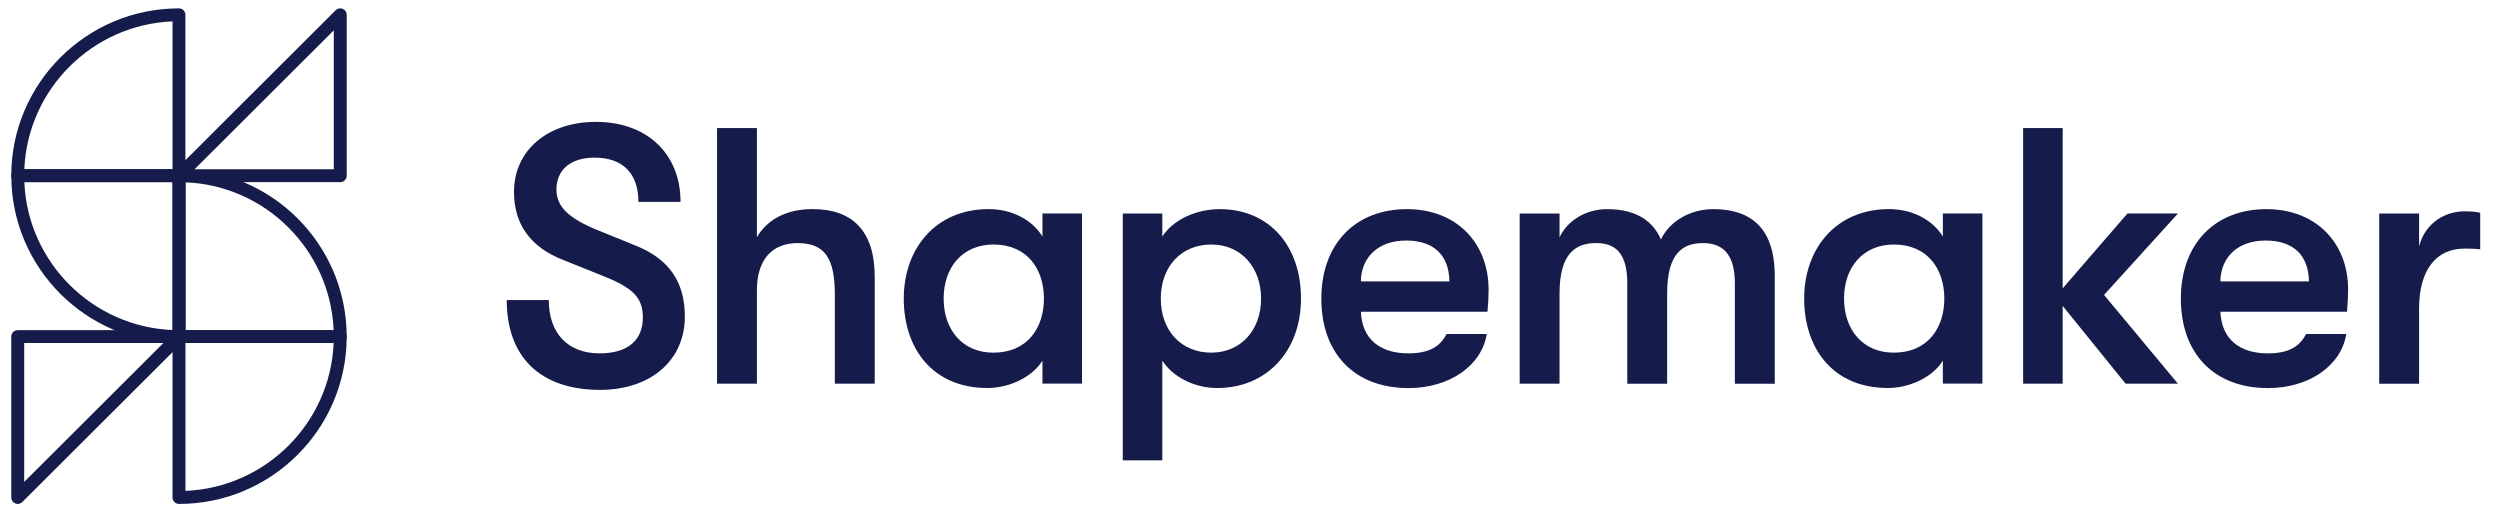
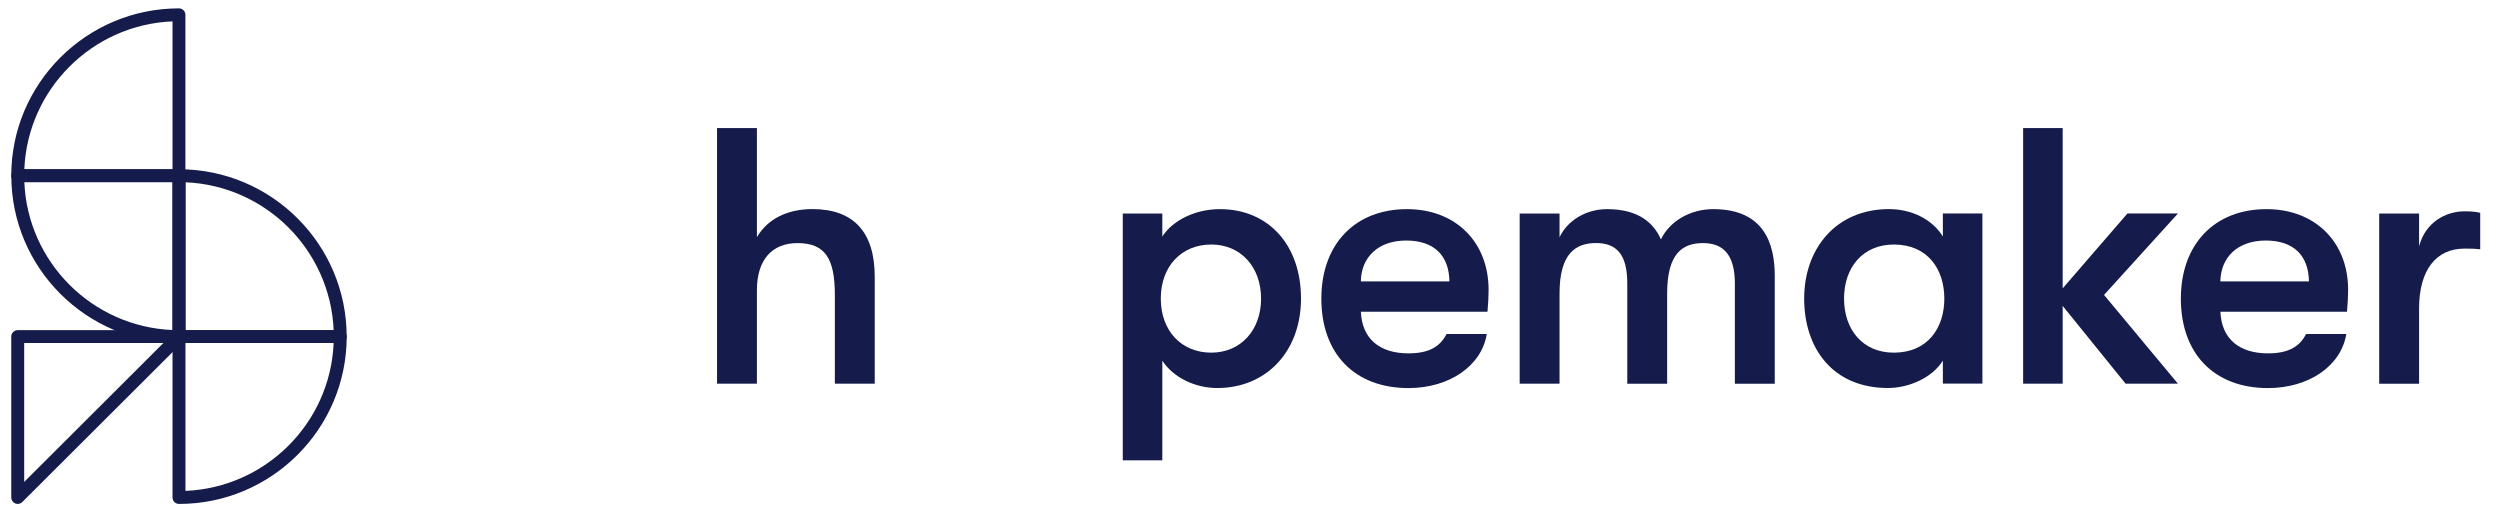
<svg xmlns="http://www.w3.org/2000/svg" width="1821" height="385" viewBox="0 0 1821 385" fill="none">
-   <path d="M369.096 218.559H399.734C399.734 242.776 413.582 257.388 436.776 257.388C457.028 257.388 468.245 248.061 468.245 231.307C468.245 217.212 461.598 210.027 440.515 201.528L410.12 189.299C386.648 180.249 374.393 163.494 374.393 139.83C374.393 109.5 398.903 88.772 434.11 88.772C471.153 88.772 495.697 111.918 495.697 147.016H465.025C465.025 126.531 453.843 114.82 433.037 114.82C415.451 114.82 405.308 123.871 405.308 137.965C405.308 150.747 414.378 159.245 436.222 168.02L463.675 179.178C487.147 188.747 498.848 205.259 498.848 230.512C498.848 262.432 474.061 283.988 437.018 283.988C393.883 283.988 369.096 260.325 369.096 218.559Z" fill="#151B4A" />
  <path d="M637.152 201.531V279.465H608.107V214.831C608.107 188.507 601.183 177.073 580.931 177.073C561.995 177.073 551.332 189.578 551.332 211.376V279.465H522.287V93.266H551.332V172.789C559.052 159.489 573.453 152.304 591.836 152.304C621.712 152.304 637.152 169.058 637.152 201.531Z" fill="#151B4A" />
-   <path d="M658.306 217.497C658.306 181.051 681.501 152.31 720.136 152.31C736.649 152.31 751.604 159.771 759.324 172.242V155.488H788.127V279.436H759.324V262.682C751.604 275.187 734.537 282.615 719.339 282.615C679.355 282.649 658.306 253.942 658.306 217.497ZM760.397 217.497C760.397 196.217 748.419 178.115 723.597 178.115C700.957 178.115 687.352 194.869 687.352 217.497C687.352 240.089 700.957 256.878 723.597 256.878C748.419 256.844 760.397 238.777 760.397 217.497Z" fill="#151B4A" />
  <path d="M947.648 217.487C947.648 255.797 922.584 282.639 886.615 282.639C870.101 282.639 854.35 274.659 846.63 262.706V335.321H817.827V155.512H846.63V172.267C854.35 160.314 870.898 152.334 888.484 152.334C923.899 152.299 947.648 178.381 947.648 217.487ZM918.568 217.487C918.568 194.341 903.647 178.105 882.322 178.105C860.477 178.105 845.522 194.065 845.522 217.487C845.522 240.908 860.443 256.868 882.322 256.868C903.647 256.834 918.568 240.632 918.568 217.487Z" fill="#151B4A" />
  <path d="M1083.49 227.056H991.268C992.065 246.746 1004.87 257.386 1025.92 257.386C1040.32 257.386 1048.84 252.861 1053.65 243.292H1082.97C1079.23 266.437 1055.8 282.674 1025.92 282.674C986.733 282.674 962.466 257.663 962.466 217.521C962.466 177.898 986.976 152.334 1024.85 152.334C1060.3 152.334 1084.29 176.274 1084.29 211.13C1084.29 216.139 1084.05 220.147 1083.49 227.056ZM1055.76 204.981C1055.49 185.843 1044.3 175.203 1024.29 175.203C1003.77 175.203 991.511 187.432 991.234 204.981H1055.76Z" fill="#151B4A" />
  <path d="M1106.93 155.512H1135.97V172.819C1141.31 161.385 1154.36 152.334 1170.63 152.334C1193.3 152.334 1204.48 162.179 1209.82 174.408C1215.67 161.903 1230.34 152.334 1247.93 152.334C1285.25 152.334 1292.73 177.863 1292.73 201.008V279.495H1263.68V206.605C1263.68 186.119 1255.69 177.068 1240.49 177.068C1225.81 177.068 1214.35 184.254 1214.35 213.79V279.495H1185.31V206.294C1185.31 185.808 1177.83 177.034 1162.63 177.034C1147.99 177.034 1135.97 184.219 1135.97 213.756V279.461H1106.93V155.512Z" fill="#151B4A" />
  <path d="M1314.16 217.497C1314.16 181.051 1337.35 152.31 1375.99 152.31C1392.5 152.31 1407.46 159.771 1415.18 172.242V155.488H1443.98V279.436H1415.18V262.682C1407.46 275.187 1390.39 282.615 1375.19 282.615C1335.21 282.649 1314.16 253.942 1314.16 217.497ZM1416.25 217.497C1416.25 196.217 1404.27 178.115 1379.45 178.115C1356.81 178.115 1343.2 194.869 1343.2 217.497C1343.2 240.089 1356.81 256.878 1379.45 256.878C1404.27 256.844 1416.25 238.777 1416.25 217.497Z" fill="#151B4A" />
  <path d="M1532.57 214.831L1586.4 279.465H1548.29L1502.45 222.811V279.465H1473.65V93.266H1502.45V210.029L1549.64 155.482H1586.44L1532.57 214.831Z" fill="#151B4A" />
  <path d="M1709.57 227.056H1617.34C1618.14 246.746 1630.95 257.386 1652 257.386C1666.4 257.386 1674.92 252.861 1679.73 243.292H1709.05C1705.31 266.437 1681.87 282.674 1652 282.674C1612.81 282.674 1588.54 257.663 1588.54 217.521C1588.54 177.898 1613.05 152.334 1650.92 152.334C1686.37 152.334 1710.37 176.274 1710.37 211.13C1710.37 216.139 1710.09 220.147 1709.57 227.056ZM1681.84 204.981C1681.56 185.843 1670.38 175.203 1650.37 175.203C1629.84 175.203 1617.59 187.432 1617.31 204.981H1681.84Z" fill="#151B4A" />
  <path d="M1733.01 155.515H1762.06V179.455C1766.59 161.906 1781.51 153.926 1795.12 153.926C1799.65 153.926 1803.39 154.202 1806.58 154.997V181.597C1802.04 181.078 1799.65 181.078 1795.12 181.078C1774.59 181.078 1762.06 196.52 1762.06 224.709V279.498H1733.01V155.515Z" fill="#151B4A" />
-   <path d="M247.84 132.676H130.378C128.474 132.676 126.778 131.536 126.051 129.774C125.324 128.012 125.739 126.009 127.054 124.661L244.516 7.449C245.866 6.102 247.874 5.722 249.64 6.447C251.405 7.173 252.548 8.9 252.548 10.765V127.978C252.513 130.569 250.436 132.676 247.84 132.676ZM141.733 123.279H243.131V22.096L141.733 123.279Z" fill="#151B4A" />
  <path d="M12.912 367.059C12.323 367.059 11.7 366.955 11.112 366.713C9.346 365.988 8.204 364.26 8.204 362.395V245.183C8.204 242.592 10.316 240.484 12.912 240.484H130.374C132.278 240.484 133.974 241.624 134.701 243.386C135.428 245.148 135.013 247.152 133.697 248.499L16.235 365.677C15.335 366.575 14.158 367.059 12.912 367.059ZM17.62 249.846V351.03L119.019 249.846H17.62Z" fill="#151B4A" />
  <path d="M247.835 249.856H130.373C127.777 249.856 125.665 247.749 125.665 245.158V127.98C125.665 125.389 127.777 123.282 130.373 123.282C197.741 123.282 252.508 177.968 252.508 245.158C252.508 247.749 250.431 249.856 247.835 249.856ZM135.081 240.495H243.023C240.599 182.182 193.518 135.166 135.081 132.782V240.495Z" fill="#151B4A" />
-   <path d="M130.377 249.856C63.009 249.856 8.242 195.171 8.242 127.98C8.242 125.389 10.354 123.282 12.95 123.282H130.412C131.658 123.282 132.87 123.766 133.735 124.664C134.601 125.528 135.12 126.737 135.12 127.98V245.193C135.085 247.749 132.974 249.856 130.377 249.856ZM17.727 132.679C20.151 190.991 67.232 238.007 125.669 240.391V132.679H17.727Z" fill="#151B4A" />
+   <path d="M130.377 249.856C63.009 249.856 8.242 195.171 8.242 127.98C8.242 125.389 10.354 123.282 12.95 123.282H130.412C131.658 123.282 132.87 123.766 133.735 124.664C134.601 125.528 135.12 126.737 135.12 127.98V245.193C135.085 247.749 132.974 249.856 130.377 249.856ZM17.727 132.679C20.151 190.991 67.232 238.007 125.669 240.391V132.679H17.727" fill="#151B4A" />
  <path d="M130.374 132.675H12.912C10.316 132.675 8.204 130.567 8.204 127.977C8.204 60.751 63.006 6.101 130.34 6.101C132.936 6.101 135.048 8.208 135.048 10.799V128.011C135.082 130.567 132.971 132.675 130.374 132.675ZM17.724 123.278H125.666V15.566C67.229 17.95 20.113 64.966 17.724 123.278Z" fill="#151B4A" />
  <path d="M130.373 367.065C127.777 367.065 125.665 364.958 125.665 362.367V245.154C125.665 242.563 127.777 240.456 130.373 240.456H247.835C250.431 240.456 252.543 242.563 252.543 245.154C252.508 312.379 197.741 367.065 130.373 367.065ZM135.081 249.852V357.565C193.518 355.147 240.634 308.165 243.023 249.852H135.081Z" fill="#151B4A" />
</svg>